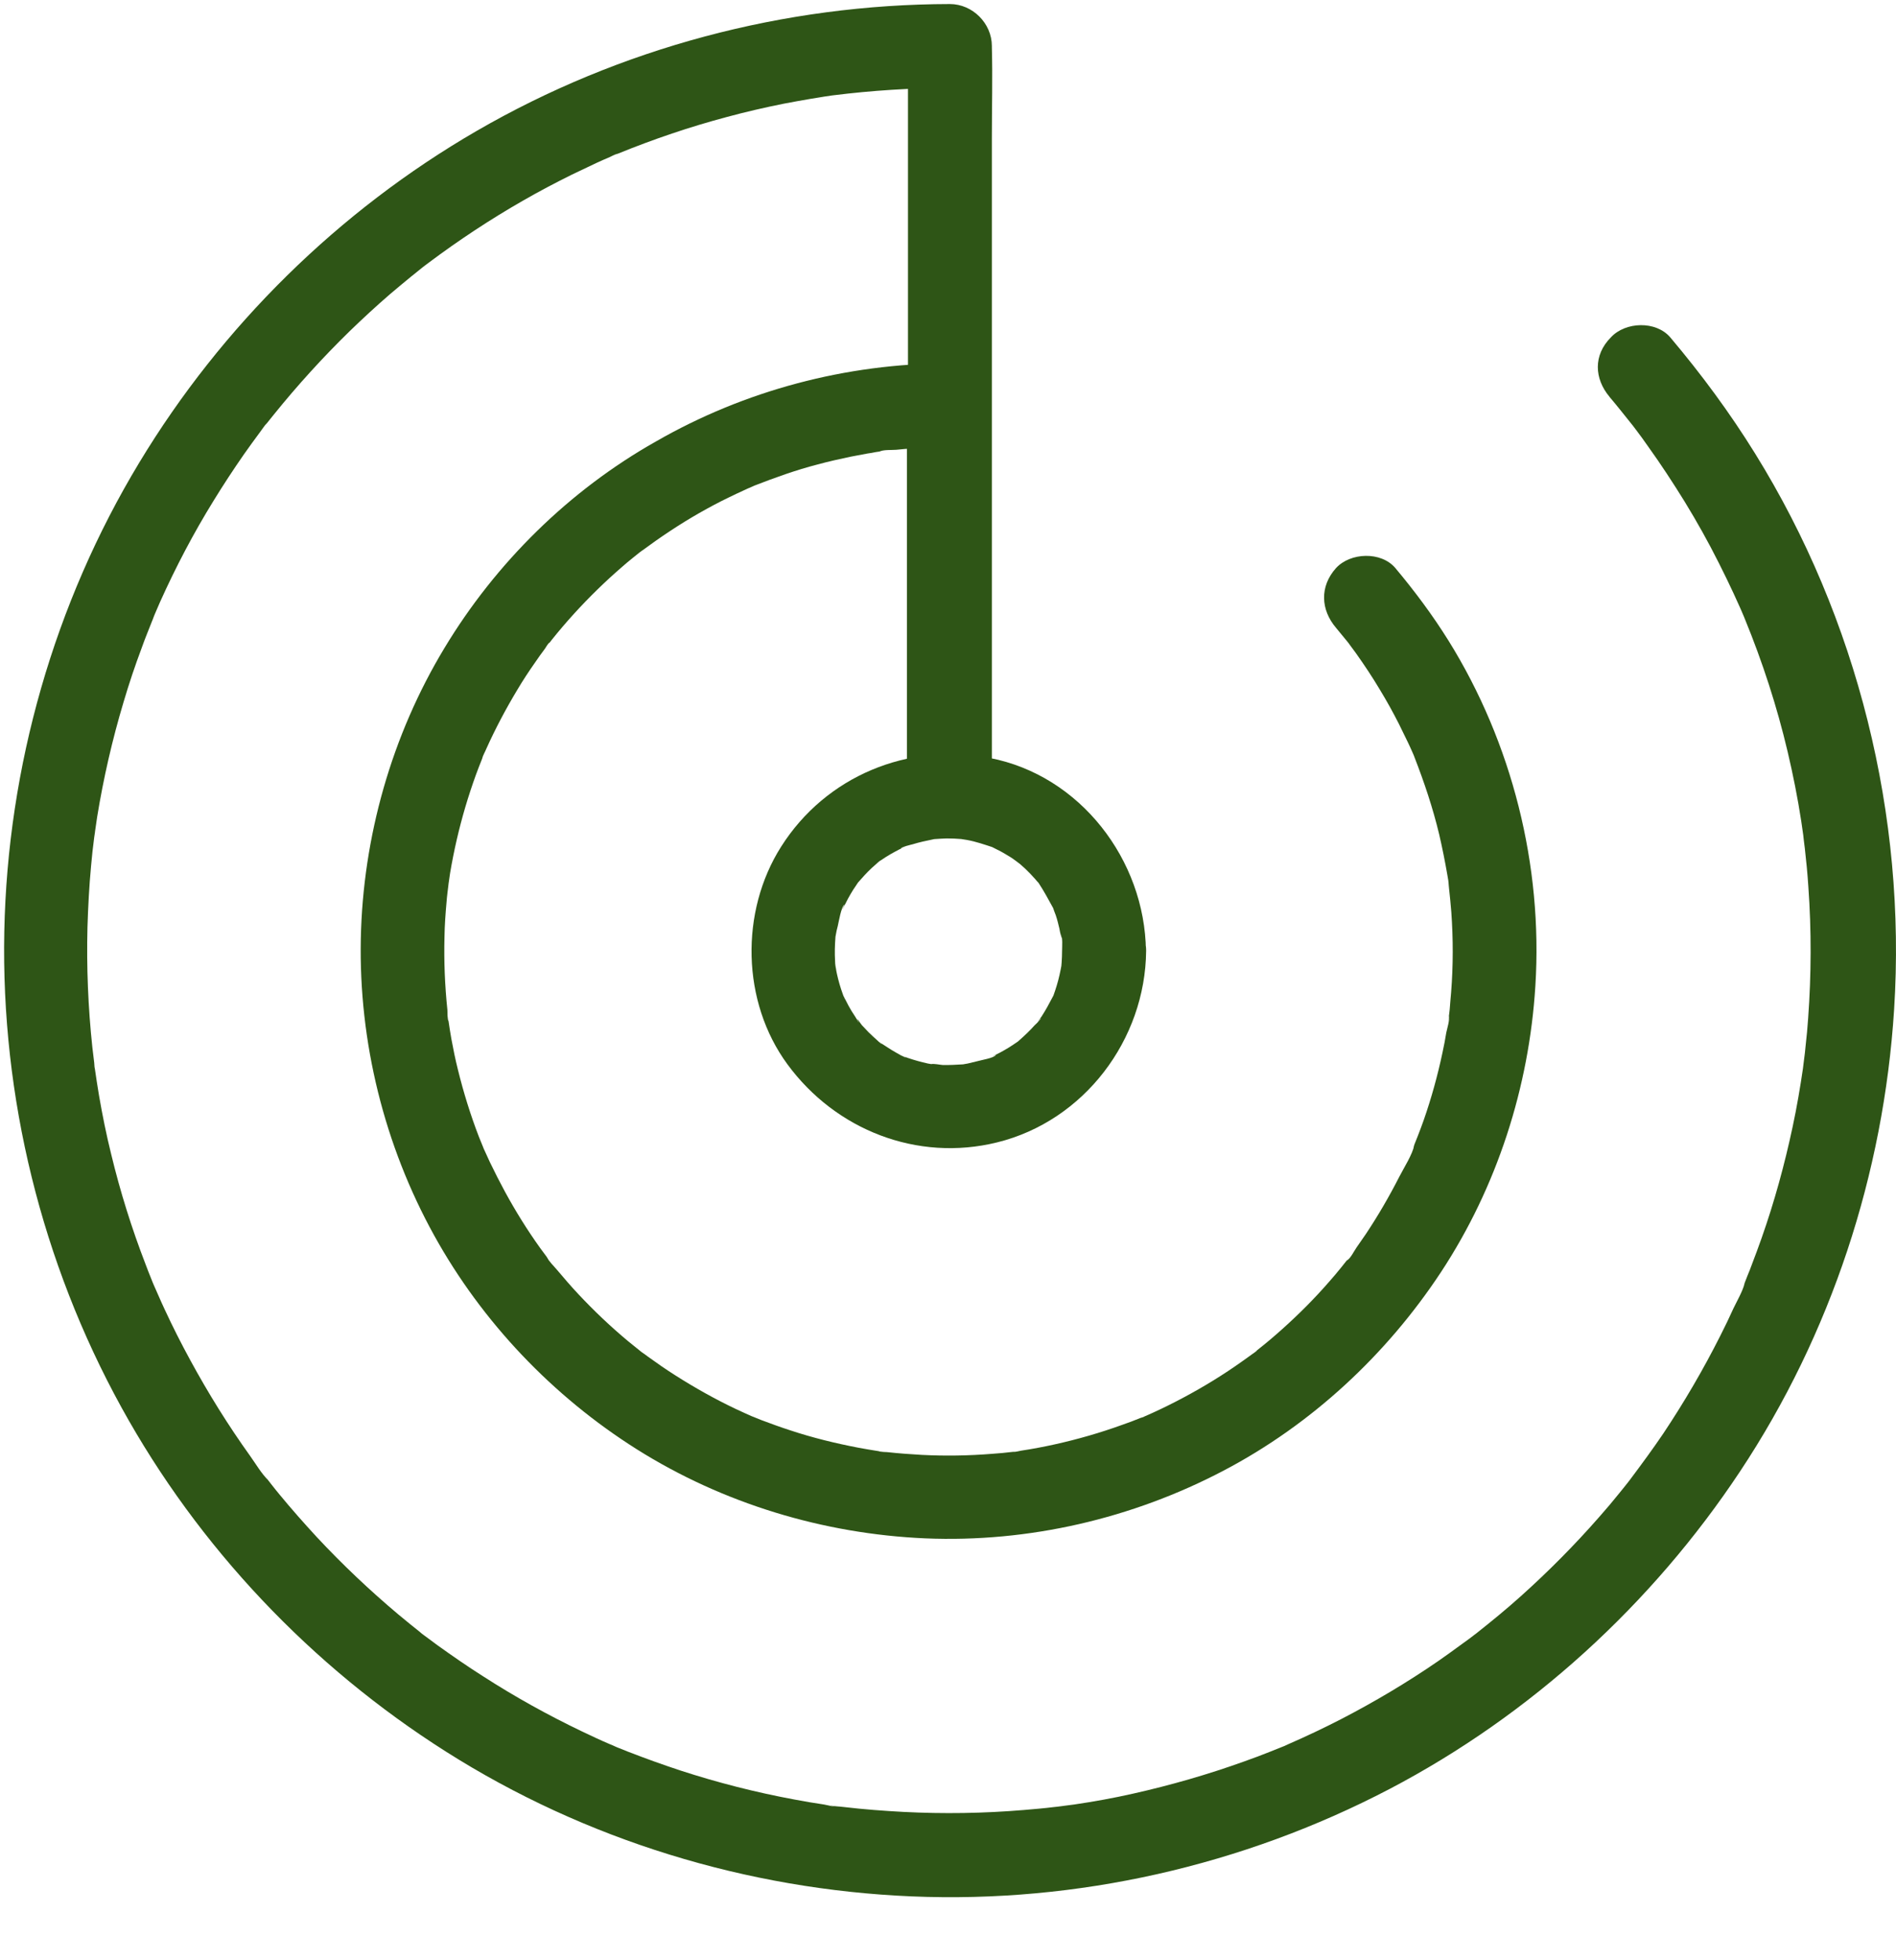
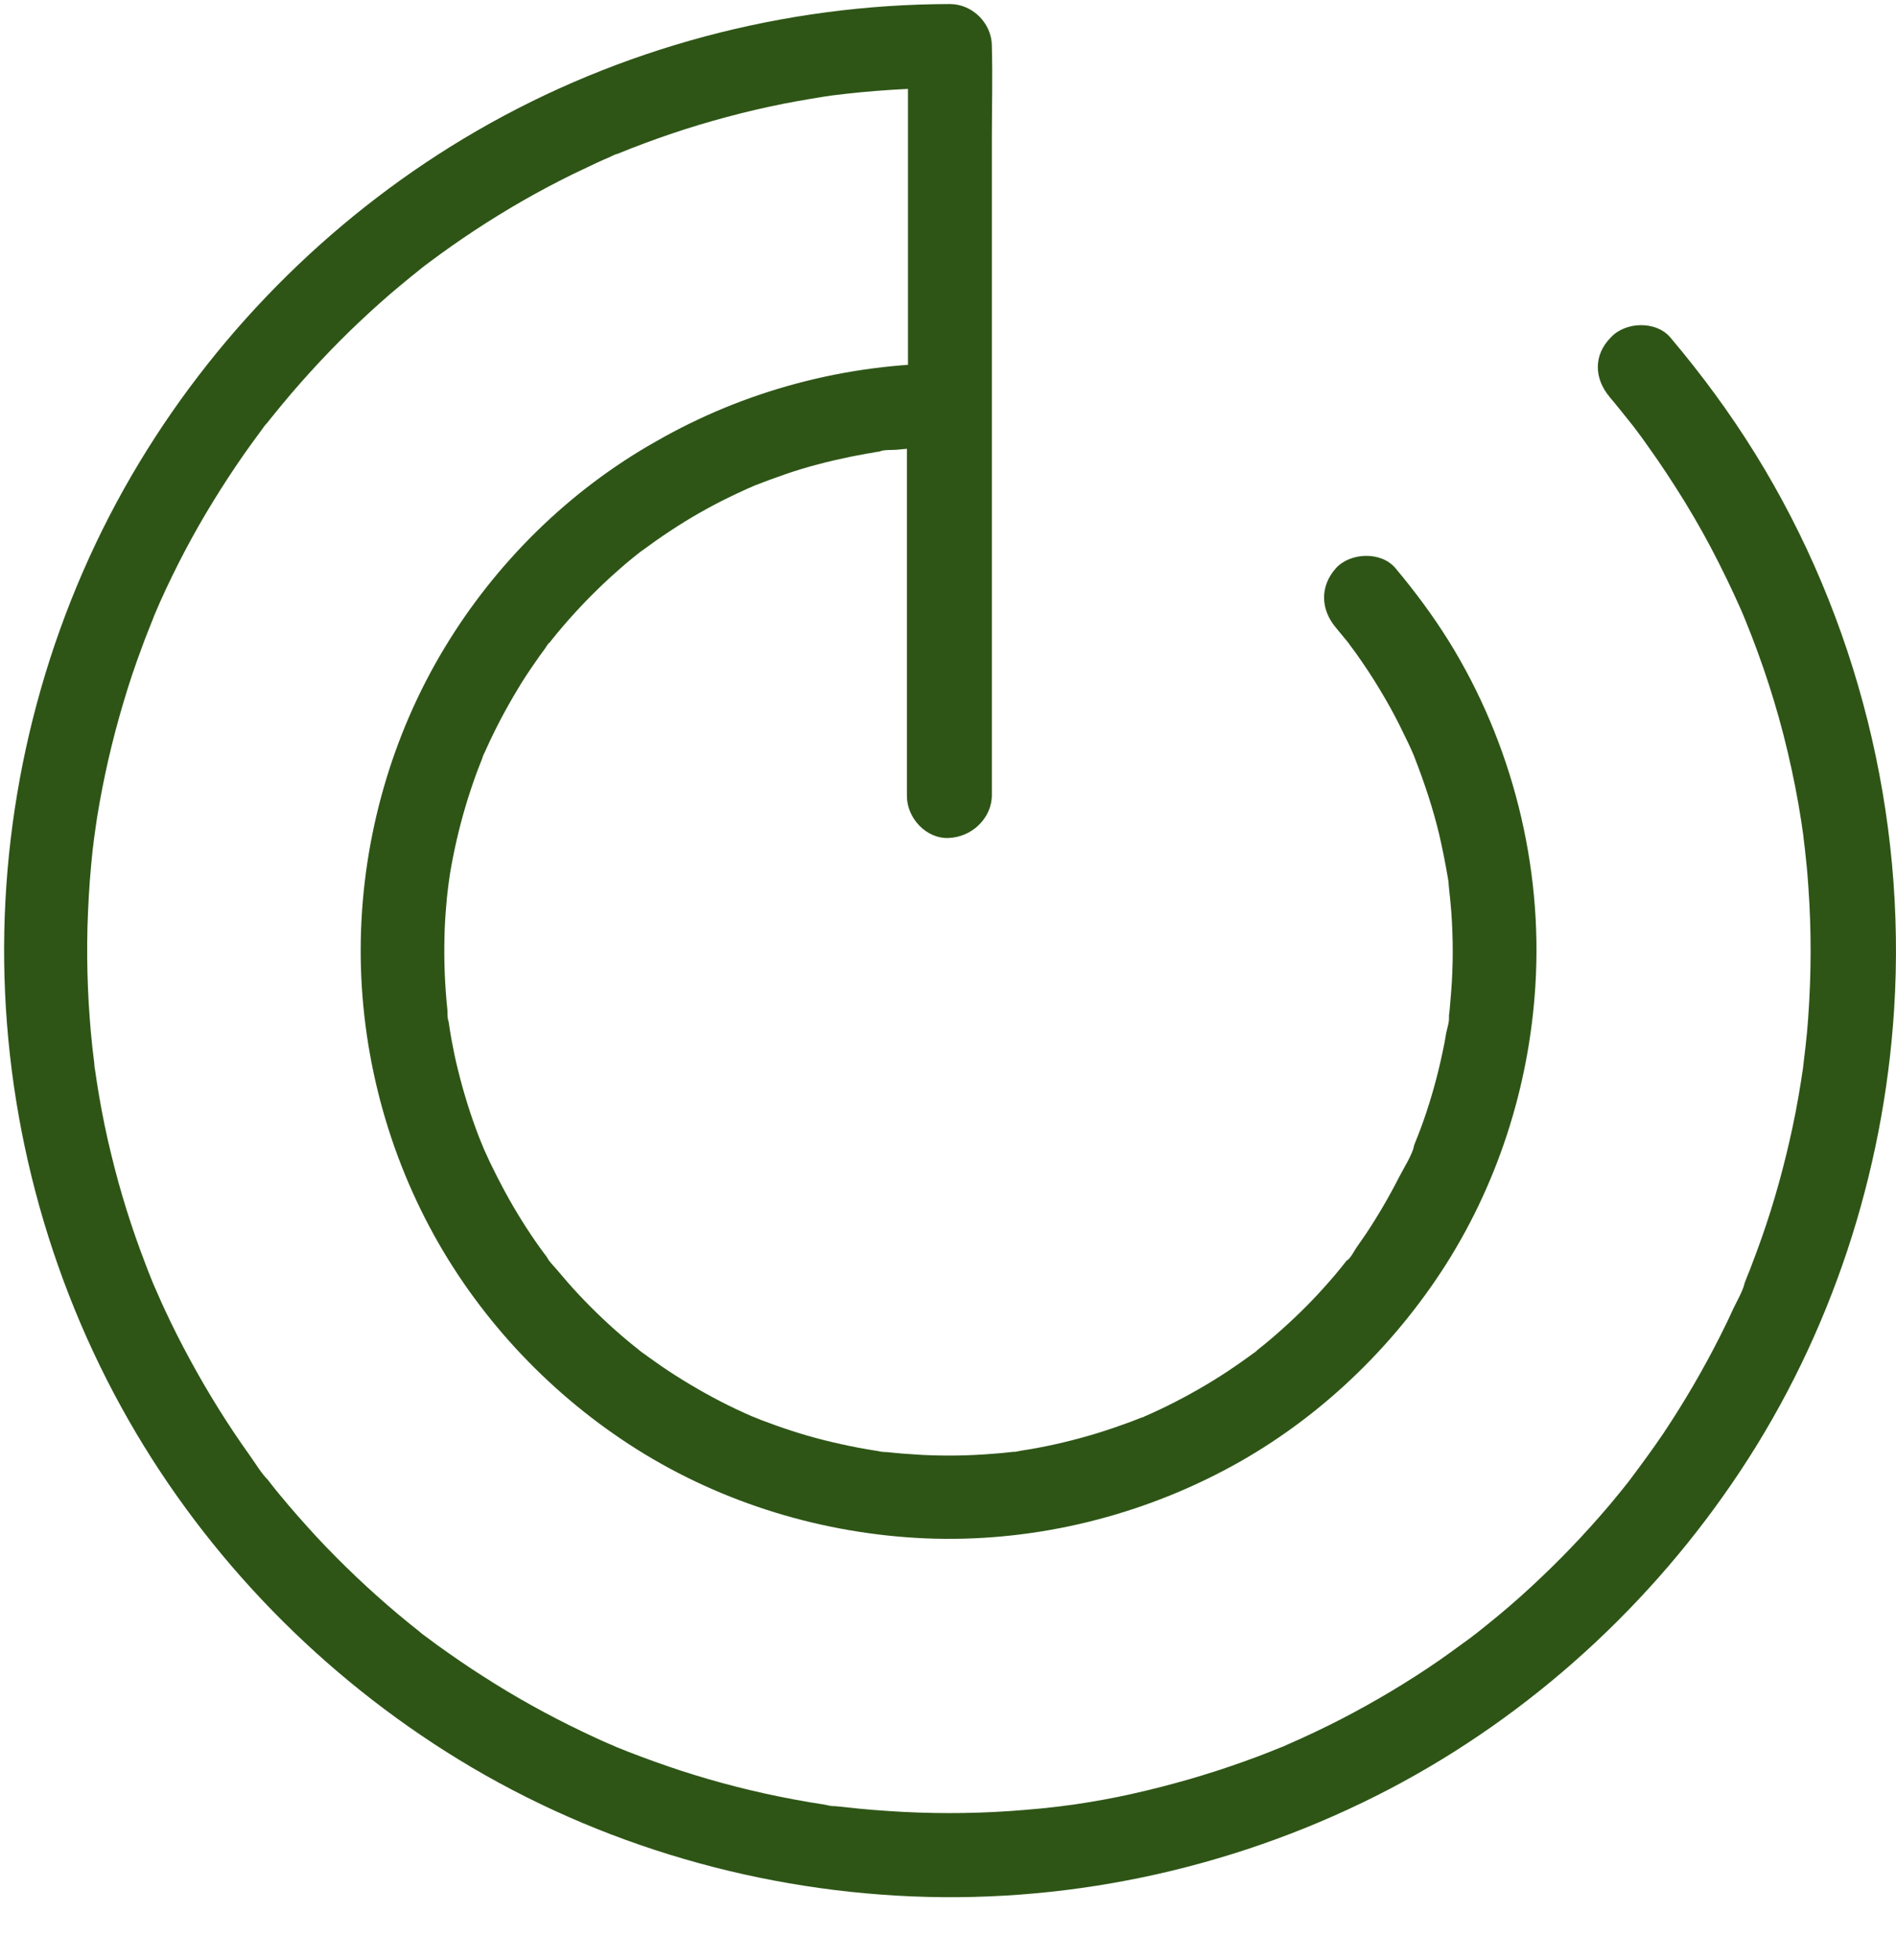
<svg xmlns="http://www.w3.org/2000/svg" width="30" height="31" viewBox="0 0 30 31" fill="none">
-   <path d="M25.465 6.274C25.578 6.407 25.688 6.546 25.797 6.682C25.907 6.821 25.714 6.573 25.824 6.715C25.844 6.742 25.867 6.772 25.887 6.798C25.95 6.881 26.013 6.967 26.073 7.054C26.278 7.339 26.471 7.634 26.656 7.933C26.849 8.248 27.031 8.573 27.197 8.904C27.277 9.064 27.356 9.223 27.429 9.382C27.466 9.462 27.502 9.545 27.539 9.624C27.552 9.657 27.569 9.691 27.582 9.724C27.612 9.793 27.608 9.79 27.578 9.714C27.588 9.737 27.598 9.764 27.608 9.787C27.887 10.467 28.116 11.17 28.285 11.886C28.371 12.251 28.444 12.616 28.501 12.988C28.514 13.077 28.527 13.17 28.54 13.259C28.52 13.11 28.537 13.236 28.54 13.276C28.547 13.323 28.55 13.369 28.557 13.412C28.58 13.614 28.6 13.817 28.613 14.022C28.663 14.716 28.66 15.412 28.61 16.102C28.6 16.248 28.587 16.391 28.57 16.537C28.564 16.613 28.554 16.689 28.544 16.765C28.54 16.802 28.534 16.842 28.53 16.878C28.511 17.038 28.554 16.722 28.53 16.882C28.484 17.197 28.431 17.509 28.365 17.817C28.238 18.414 28.076 19.005 27.874 19.578C27.824 19.718 27.774 19.857 27.721 19.993C27.698 20.056 27.675 20.116 27.648 20.179C27.635 20.212 27.622 20.248 27.608 20.282C27.598 20.308 27.585 20.335 27.575 20.364C27.585 20.338 27.598 20.311 27.608 20.288C27.572 20.424 27.489 20.564 27.429 20.689C27.363 20.835 27.293 20.981 27.22 21.124C26.951 21.658 26.65 22.172 26.318 22.67C26.152 22.915 25.976 23.154 25.797 23.393C25.741 23.469 25.9 23.263 25.807 23.38C25.791 23.403 25.771 23.426 25.754 23.449C25.708 23.506 25.665 23.562 25.618 23.618C25.519 23.741 25.416 23.864 25.31 23.983C24.918 24.431 24.5 24.852 24.059 25.247C23.834 25.449 23.598 25.642 23.359 25.831C23.326 25.857 23.283 25.914 23.389 25.808C23.363 25.831 23.329 25.851 23.303 25.874C23.247 25.917 23.187 25.96 23.127 26.003C23.004 26.093 22.882 26.182 22.756 26.269C22.265 26.607 21.751 26.912 21.22 27.187C20.948 27.327 20.669 27.459 20.387 27.582C20.361 27.595 20.334 27.605 20.308 27.619C20.165 27.682 20.447 27.562 20.304 27.619C20.235 27.645 20.168 27.675 20.099 27.701C19.963 27.755 19.823 27.808 19.684 27.857C19.11 28.063 18.523 28.232 17.929 28.365C17.621 28.435 17.309 28.491 16.997 28.537C16.948 28.544 16.699 28.574 16.904 28.551C16.828 28.557 16.752 28.571 16.679 28.577C16.52 28.597 16.36 28.61 16.198 28.624C15.564 28.677 14.928 28.687 14.294 28.654C13.979 28.637 13.667 28.614 13.355 28.577C13.282 28.567 13.199 28.567 13.13 28.551C13.325 28.604 13.083 28.544 13.037 28.537C12.881 28.514 12.725 28.488 12.569 28.458C11.959 28.345 11.358 28.192 10.768 28C10.486 27.907 10.211 27.808 9.935 27.701C9.866 27.675 9.799 27.645 9.73 27.619C9.591 27.562 9.836 27.665 9.746 27.625C9.713 27.609 9.68 27.595 9.647 27.582C9.498 27.519 9.352 27.449 9.206 27.38C8.665 27.121 8.144 26.832 7.64 26.507C7.395 26.352 7.156 26.186 6.92 26.017C6.861 25.973 6.804 25.93 6.745 25.887C6.711 25.861 6.672 25.837 6.642 25.808C6.652 25.817 6.765 25.904 6.672 25.831C6.546 25.731 6.423 25.632 6.3 25.529C5.846 25.147 5.415 24.739 5.01 24.305C4.808 24.086 4.612 23.864 4.423 23.635C4.383 23.585 4.34 23.535 4.3 23.482C4.274 23.449 4.247 23.413 4.22 23.38C4.147 23.29 4.234 23.399 4.244 23.409C4.134 23.3 4.048 23.151 3.958 23.025C3.61 22.54 3.295 22.033 3.01 21.509C2.867 21.247 2.731 20.978 2.605 20.706C2.542 20.573 2.486 20.437 2.426 20.305C2.386 20.215 2.489 20.461 2.433 20.321C2.423 20.295 2.409 20.268 2.399 20.238C2.366 20.155 2.333 20.076 2.303 19.993C2.084 19.426 1.902 18.845 1.759 18.252C1.683 17.946 1.62 17.634 1.567 17.326C1.544 17.183 1.52 17.041 1.501 16.901C1.494 16.852 1.461 16.759 1.504 16.921C1.494 16.885 1.494 16.845 1.491 16.809C1.481 16.726 1.471 16.643 1.461 16.56C1.394 15.93 1.368 15.296 1.384 14.662C1.394 14.338 1.411 14.016 1.441 13.694C1.454 13.541 1.471 13.389 1.491 13.239C1.494 13.21 1.501 13.18 1.504 13.15C1.484 13.342 1.501 13.183 1.504 13.147C1.514 13.07 1.527 12.997 1.537 12.921C1.637 12.307 1.776 11.7 1.955 11.103C2.041 10.812 2.137 10.526 2.244 10.241C2.293 10.102 2.35 9.966 2.403 9.83C2.413 9.803 2.426 9.777 2.436 9.747C2.496 9.604 2.376 9.886 2.436 9.743C2.469 9.67 2.499 9.594 2.532 9.521C2.781 8.967 3.063 8.43 3.381 7.916C3.534 7.667 3.693 7.425 3.859 7.186C3.942 7.067 4.028 6.951 4.114 6.834C4.157 6.778 4.197 6.712 4.247 6.662C4.141 6.771 4.197 6.725 4.224 6.692C4.26 6.645 4.297 6.602 4.333 6.556C4.705 6.095 5.106 5.654 5.531 5.239C5.74 5.037 5.952 4.841 6.171 4.652C6.28 4.559 6.393 4.466 6.506 4.373C6.562 4.327 6.619 4.284 6.675 4.237C6.791 4.144 6.582 4.304 6.662 4.247C6.702 4.217 6.741 4.184 6.784 4.154C7.262 3.796 7.76 3.468 8.277 3.172C8.529 3.027 8.788 2.891 9.05 2.761C9.183 2.698 9.315 2.635 9.448 2.572C9.514 2.542 9.581 2.512 9.65 2.483C9.69 2.466 9.73 2.439 9.773 2.429C9.746 2.439 9.72 2.453 9.697 2.463C9.723 2.453 9.75 2.439 9.78 2.429C10.34 2.201 10.917 2.005 11.505 1.849C11.8 1.769 12.101 1.7 12.4 1.64C12.539 1.614 12.682 1.587 12.821 1.564C12.894 1.551 12.971 1.541 13.047 1.527C13.093 1.521 13.136 1.514 13.183 1.507C13.342 1.484 13.027 1.527 13.186 1.507C13.796 1.431 14.413 1.391 15.03 1.391L14.367 0.728V1.902V4.725V8.158V11.113C14.367 11.591 14.354 12.072 14.367 12.55V12.569C14.367 12.918 14.672 13.249 15.03 13.233C15.389 13.216 15.694 12.941 15.694 12.569V11.395V8.573V5.139V2.184C15.694 1.706 15.707 1.225 15.694 0.748V0.728C15.694 0.37 15.389 0.064 15.03 0.064C12.41 0.068 9.81 0.758 7.541 2.071C5.358 3.335 3.508 5.156 2.204 7.315C0.857 9.544 0.121 12.125 0.068 14.729C0.015 17.346 0.658 19.963 1.922 22.258C3.139 24.468 4.927 26.352 7.057 27.701C9.259 29.098 11.823 29.881 14.427 29.99C17.044 30.1 19.668 29.503 21.986 28.292C24.222 27.121 26.139 25.37 27.532 23.27C28.972 21.101 29.805 18.56 29.97 15.966C30.166 12.901 29.39 9.783 27.771 7.173C27.37 6.526 26.919 5.916 26.428 5.335C26.202 5.07 25.718 5.086 25.489 5.335C25.207 5.617 25.227 5.989 25.466 6.274L25.465 6.274Z" fill="#2E5516" />
+   <path d="M25.465 6.274C25.578 6.407 25.688 6.546 25.797 6.682C25.907 6.821 25.714 6.573 25.824 6.715C25.844 6.742 25.867 6.772 25.887 6.798C25.95 6.881 26.013 6.967 26.073 7.054C26.278 7.339 26.471 7.634 26.656 7.933C26.849 8.248 27.031 8.573 27.197 8.904C27.277 9.064 27.356 9.223 27.429 9.382C27.466 9.462 27.502 9.545 27.539 9.624C27.552 9.657 27.569 9.691 27.582 9.724C27.612 9.793 27.608 9.79 27.578 9.714C27.588 9.737 27.598 9.764 27.608 9.787C27.887 10.467 28.116 11.17 28.285 11.886C28.371 12.251 28.444 12.616 28.501 12.988C28.514 13.077 28.527 13.17 28.54 13.259C28.52 13.11 28.537 13.236 28.54 13.276C28.547 13.323 28.55 13.369 28.557 13.412C28.58 13.614 28.6 13.817 28.613 14.022C28.663 14.716 28.66 15.412 28.61 16.102C28.6 16.248 28.587 16.391 28.57 16.537C28.54 16.802 28.534 16.842 28.53 16.878C28.511 17.038 28.554 16.722 28.53 16.882C28.484 17.197 28.431 17.509 28.365 17.817C28.238 18.414 28.076 19.005 27.874 19.578C27.824 19.718 27.774 19.857 27.721 19.993C27.698 20.056 27.675 20.116 27.648 20.179C27.635 20.212 27.622 20.248 27.608 20.282C27.598 20.308 27.585 20.335 27.575 20.364C27.585 20.338 27.598 20.311 27.608 20.288C27.572 20.424 27.489 20.564 27.429 20.689C27.363 20.835 27.293 20.981 27.22 21.124C26.951 21.658 26.65 22.172 26.318 22.67C26.152 22.915 25.976 23.154 25.797 23.393C25.741 23.469 25.9 23.263 25.807 23.38C25.791 23.403 25.771 23.426 25.754 23.449C25.708 23.506 25.665 23.562 25.618 23.618C25.519 23.741 25.416 23.864 25.31 23.983C24.918 24.431 24.5 24.852 24.059 25.247C23.834 25.449 23.598 25.642 23.359 25.831C23.326 25.857 23.283 25.914 23.389 25.808C23.363 25.831 23.329 25.851 23.303 25.874C23.247 25.917 23.187 25.96 23.127 26.003C23.004 26.093 22.882 26.182 22.756 26.269C22.265 26.607 21.751 26.912 21.22 27.187C20.948 27.327 20.669 27.459 20.387 27.582C20.361 27.595 20.334 27.605 20.308 27.619C20.165 27.682 20.447 27.562 20.304 27.619C20.235 27.645 20.168 27.675 20.099 27.701C19.963 27.755 19.823 27.808 19.684 27.857C19.11 28.063 18.523 28.232 17.929 28.365C17.621 28.435 17.309 28.491 16.997 28.537C16.948 28.544 16.699 28.574 16.904 28.551C16.828 28.557 16.752 28.571 16.679 28.577C16.52 28.597 16.36 28.61 16.198 28.624C15.564 28.677 14.928 28.687 14.294 28.654C13.979 28.637 13.667 28.614 13.355 28.577C13.282 28.567 13.199 28.567 13.13 28.551C13.325 28.604 13.083 28.544 13.037 28.537C12.881 28.514 12.725 28.488 12.569 28.458C11.959 28.345 11.358 28.192 10.768 28C10.486 27.907 10.211 27.808 9.935 27.701C9.866 27.675 9.799 27.645 9.73 27.619C9.591 27.562 9.836 27.665 9.746 27.625C9.713 27.609 9.68 27.595 9.647 27.582C9.498 27.519 9.352 27.449 9.206 27.38C8.665 27.121 8.144 26.832 7.64 26.507C7.395 26.352 7.156 26.186 6.92 26.017C6.861 25.973 6.804 25.93 6.745 25.887C6.711 25.861 6.672 25.837 6.642 25.808C6.652 25.817 6.765 25.904 6.672 25.831C6.546 25.731 6.423 25.632 6.3 25.529C5.846 25.147 5.415 24.739 5.01 24.305C4.808 24.086 4.612 23.864 4.423 23.635C4.383 23.585 4.34 23.535 4.3 23.482C4.274 23.449 4.247 23.413 4.22 23.38C4.147 23.29 4.234 23.399 4.244 23.409C4.134 23.3 4.048 23.151 3.958 23.025C3.61 22.54 3.295 22.033 3.01 21.509C2.867 21.247 2.731 20.978 2.605 20.706C2.542 20.573 2.486 20.437 2.426 20.305C2.386 20.215 2.489 20.461 2.433 20.321C2.423 20.295 2.409 20.268 2.399 20.238C2.366 20.155 2.333 20.076 2.303 19.993C2.084 19.426 1.902 18.845 1.759 18.252C1.683 17.946 1.62 17.634 1.567 17.326C1.544 17.183 1.52 17.041 1.501 16.901C1.494 16.852 1.461 16.759 1.504 16.921C1.494 16.885 1.494 16.845 1.491 16.809C1.481 16.726 1.471 16.643 1.461 16.56C1.394 15.93 1.368 15.296 1.384 14.662C1.394 14.338 1.411 14.016 1.441 13.694C1.454 13.541 1.471 13.389 1.491 13.239C1.494 13.21 1.501 13.18 1.504 13.15C1.484 13.342 1.501 13.183 1.504 13.147C1.514 13.07 1.527 12.997 1.537 12.921C1.637 12.307 1.776 11.7 1.955 11.103C2.041 10.812 2.137 10.526 2.244 10.241C2.293 10.102 2.35 9.966 2.403 9.83C2.413 9.803 2.426 9.777 2.436 9.747C2.496 9.604 2.376 9.886 2.436 9.743C2.469 9.67 2.499 9.594 2.532 9.521C2.781 8.967 3.063 8.43 3.381 7.916C3.534 7.667 3.693 7.425 3.859 7.186C3.942 7.067 4.028 6.951 4.114 6.834C4.157 6.778 4.197 6.712 4.247 6.662C4.141 6.771 4.197 6.725 4.224 6.692C4.26 6.645 4.297 6.602 4.333 6.556C4.705 6.095 5.106 5.654 5.531 5.239C5.74 5.037 5.952 4.841 6.171 4.652C6.28 4.559 6.393 4.466 6.506 4.373C6.562 4.327 6.619 4.284 6.675 4.237C6.791 4.144 6.582 4.304 6.662 4.247C6.702 4.217 6.741 4.184 6.784 4.154C7.262 3.796 7.76 3.468 8.277 3.172C8.529 3.027 8.788 2.891 9.05 2.761C9.183 2.698 9.315 2.635 9.448 2.572C9.514 2.542 9.581 2.512 9.65 2.483C9.69 2.466 9.73 2.439 9.773 2.429C9.746 2.439 9.72 2.453 9.697 2.463C9.723 2.453 9.75 2.439 9.78 2.429C10.34 2.201 10.917 2.005 11.505 1.849C11.8 1.769 12.101 1.7 12.4 1.64C12.539 1.614 12.682 1.587 12.821 1.564C12.894 1.551 12.971 1.541 13.047 1.527C13.093 1.521 13.136 1.514 13.183 1.507C13.342 1.484 13.027 1.527 13.186 1.507C13.796 1.431 14.413 1.391 15.03 1.391L14.367 0.728V1.902V4.725V8.158V11.113C14.367 11.591 14.354 12.072 14.367 12.55V12.569C14.367 12.918 14.672 13.249 15.03 13.233C15.389 13.216 15.694 12.941 15.694 12.569V11.395V8.573V5.139V2.184C15.694 1.706 15.707 1.225 15.694 0.748V0.728C15.694 0.37 15.389 0.064 15.03 0.064C12.41 0.068 9.81 0.758 7.541 2.071C5.358 3.335 3.508 5.156 2.204 7.315C0.857 9.544 0.121 12.125 0.068 14.729C0.015 17.346 0.658 19.963 1.922 22.258C3.139 24.468 4.927 26.352 7.057 27.701C9.259 29.098 11.823 29.881 14.427 29.99C17.044 30.1 19.668 29.503 21.986 28.292C24.222 27.121 26.139 25.37 27.532 23.27C28.972 21.101 29.805 18.56 29.97 15.966C30.166 12.901 29.39 9.783 27.771 7.173C27.37 6.526 26.919 5.916 26.428 5.335C26.202 5.07 25.718 5.086 25.489 5.335C25.207 5.617 25.227 5.989 25.466 6.274L25.465 6.274Z" fill="#2E5516" />
  <path d="M21.14 9.929C21.206 10.008 21.272 10.091 21.339 10.171C21.239 10.045 21.349 10.181 21.362 10.204C21.392 10.247 21.425 10.287 21.455 10.33C21.587 10.516 21.713 10.705 21.83 10.901C21.939 11.08 22.042 11.265 22.138 11.455C22.184 11.547 22.231 11.644 22.277 11.74C22.301 11.786 22.32 11.836 22.344 11.886C22.357 11.919 22.374 11.952 22.387 11.982C22.354 11.906 22.354 11.902 22.38 11.972C22.536 12.373 22.672 12.778 22.772 13.196C22.821 13.408 22.864 13.621 22.901 13.836C22.911 13.889 22.921 13.946 22.924 13.999C22.908 13.83 22.924 14.015 22.927 14.042C22.941 14.171 22.954 14.297 22.964 14.427C22.994 14.848 22.994 15.269 22.961 15.69C22.954 15.783 22.944 15.873 22.938 15.966C22.934 16.012 22.927 16.055 22.921 16.102C22.908 16.224 22.927 16.075 22.927 16.062C22.938 16.142 22.901 16.251 22.884 16.331C22.868 16.433 22.848 16.536 22.825 16.642C22.748 17.007 22.649 17.365 22.526 17.717C22.496 17.8 22.466 17.883 22.433 17.966C22.417 18.006 22.4 18.049 22.384 18.089C22.364 18.135 22.347 18.258 22.384 18.092C22.347 18.264 22.221 18.453 22.141 18.609C21.982 18.921 21.806 19.223 21.614 19.512C21.564 19.584 21.515 19.654 21.465 19.727C21.425 19.784 21.369 19.903 21.309 19.936C21.325 19.913 21.342 19.893 21.359 19.87C21.342 19.893 21.322 19.916 21.305 19.939C21.279 19.973 21.252 20.006 21.223 20.042C21.16 20.122 21.093 20.198 21.027 20.274C20.798 20.537 20.553 20.782 20.294 21.014C20.165 21.13 20.032 21.243 19.896 21.349C19.886 21.359 19.873 21.366 19.863 21.376C19.806 21.419 19.816 21.412 19.892 21.352C19.876 21.379 19.813 21.412 19.79 21.432C19.707 21.492 19.624 21.551 19.541 21.608C19.242 21.814 18.927 21.999 18.605 22.165C18.45 22.245 18.29 22.321 18.131 22.391C18.118 22.397 18.105 22.404 18.091 22.407C18.025 22.437 18.038 22.43 18.128 22.391C18.115 22.404 18.058 22.421 18.045 22.424C17.949 22.464 17.852 22.5 17.756 22.533C17.408 22.659 17.05 22.762 16.688 22.842C16.512 22.881 16.333 22.915 16.158 22.941C16.118 22.948 16.065 22.964 16.022 22.961C16.188 22.974 16.075 22.954 16.018 22.961C15.912 22.974 15.806 22.984 15.7 22.991C15.328 23.021 14.957 23.027 14.585 23.008C14.403 22.998 14.217 22.984 14.035 22.964C13.998 22.961 13.929 22.964 13.899 22.948C13.929 22.951 13.955 22.954 13.985 22.961C13.955 22.958 13.925 22.951 13.895 22.948C13.793 22.931 13.687 22.915 13.584 22.895C13.219 22.825 12.854 22.736 12.502 22.619C12.35 22.57 12.194 22.513 12.045 22.457C12.005 22.44 11.962 22.424 11.922 22.407C11.776 22.351 12.061 22.47 11.918 22.407C11.826 22.367 11.733 22.324 11.64 22.281C11.312 22.125 10.993 21.946 10.685 21.75C10.539 21.658 10.396 21.558 10.253 21.455C10.217 21.429 10.184 21.402 10.147 21.379C10.024 21.289 10.263 21.472 10.144 21.376C10.078 21.323 10.008 21.266 9.942 21.213C9.663 20.981 9.401 20.732 9.155 20.47C9.036 20.344 8.923 20.211 8.811 20.079C8.757 20.016 8.688 19.949 8.648 19.876C8.731 20.026 8.675 19.91 8.648 19.873C8.615 19.827 8.578 19.78 8.545 19.734C8.343 19.452 8.157 19.153 7.991 18.848C7.908 18.695 7.829 18.54 7.752 18.38C7.716 18.301 7.679 18.221 7.643 18.142C7.58 17.999 7.699 18.281 7.643 18.138C7.62 18.085 7.6 18.029 7.577 17.976C7.444 17.631 7.334 17.276 7.245 16.914C7.205 16.755 7.172 16.593 7.142 16.43C7.126 16.34 7.112 16.251 7.099 16.161C7.096 16.145 7.096 16.131 7.092 16.115C7.082 16.042 7.082 16.055 7.099 16.155C7.076 16.112 7.082 16.022 7.079 15.972C7.039 15.588 7.023 15.203 7.033 14.815C7.036 14.629 7.049 14.447 7.066 14.261C7.072 14.171 7.086 14.078 7.096 13.989C7.112 13.829 7.072 14.145 7.096 13.985C7.106 13.926 7.112 13.866 7.122 13.806C7.182 13.451 7.262 13.103 7.364 12.758C7.414 12.589 7.47 12.42 7.53 12.254C7.56 12.171 7.593 12.088 7.626 12.005C7.646 11.959 7.663 11.836 7.626 12.002C7.64 11.949 7.676 11.889 7.696 11.839C7.839 11.521 8.005 11.209 8.184 10.911C8.273 10.761 8.369 10.615 8.469 10.473C8.519 10.4 8.568 10.33 8.621 10.261C8.641 10.234 8.671 10.171 8.701 10.158C8.641 10.234 8.635 10.244 8.678 10.188C8.694 10.164 8.714 10.141 8.731 10.118C8.956 9.836 9.202 9.567 9.461 9.315C9.58 9.199 9.703 9.086 9.829 8.977C9.889 8.924 9.948 8.874 10.011 8.824C10.044 8.798 10.078 8.771 10.114 8.741C10.137 8.725 10.161 8.705 10.184 8.688C10.107 8.748 10.098 8.755 10.154 8.712C10.446 8.496 10.748 8.294 11.063 8.114C11.215 8.028 11.368 7.945 11.527 7.869C11.607 7.829 11.686 7.793 11.766 7.756C11.806 7.736 11.845 7.72 11.885 7.703C11.912 7.69 11.938 7.68 11.965 7.667C11.875 7.706 11.862 7.71 11.928 7.683C12.26 7.554 12.592 7.434 12.937 7.345C13.109 7.298 13.285 7.259 13.461 7.222C13.55 7.206 13.637 7.189 13.726 7.172C13.769 7.166 13.816 7.159 13.859 7.149C13.889 7.146 13.919 7.139 13.948 7.136C14.021 7.126 14.008 7.126 13.909 7.143C13.975 7.109 14.108 7.119 14.181 7.113C14.274 7.103 14.363 7.096 14.456 7.09C14.642 7.076 14.828 7.073 15.013 7.073C14.791 6.851 14.572 6.632 14.35 6.41V8.489V11.826V12.589C14.35 12.937 14.655 13.269 15.013 13.252C15.371 13.236 15.677 12.96 15.677 12.589V10.509V7.172V6.41C15.677 6.051 15.371 5.746 15.013 5.746C13.391 5.749 11.783 6.174 10.376 6.983C9.006 7.756 7.845 8.9 7.033 10.247C6.197 11.63 5.742 13.236 5.709 14.848C5.676 16.48 6.081 18.112 6.87 19.538C7.63 20.911 8.748 22.082 10.074 22.918C11.438 23.777 13.03 24.258 14.638 24.328C16.274 24.397 17.916 24.016 19.362 23.256C20.752 22.527 21.939 21.425 22.802 20.115C23.687 18.768 24.195 17.193 24.294 15.588C24.413 13.69 23.926 11.75 22.921 10.134C22.669 9.73 22.384 9.348 22.078 8.983C21.853 8.718 21.369 8.735 21.14 8.983C20.878 9.275 20.897 9.644 21.14 9.929L21.14 9.929Z" fill="#2E5516" />
-   <path d="M16.805 15.037C16.805 15.1 16.802 15.16 16.798 15.223C16.795 15.246 16.795 15.269 16.792 15.293C16.785 15.386 16.815 15.16 16.798 15.253C16.778 15.362 16.755 15.472 16.722 15.581C16.705 15.638 16.686 15.694 16.666 15.75C16.626 15.86 16.722 15.638 16.652 15.774C16.599 15.876 16.543 15.979 16.48 16.076C16.467 16.092 16.453 16.112 16.443 16.128C16.374 16.235 16.47 16.099 16.47 16.099C16.47 16.125 16.394 16.192 16.37 16.215C16.294 16.301 16.208 16.381 16.122 16.457C15.999 16.563 16.198 16.41 16.102 16.474C16.052 16.507 16.006 16.54 15.956 16.57C15.913 16.596 15.866 16.623 15.823 16.646L15.743 16.686C15.73 16.692 15.717 16.699 15.704 16.706C15.657 16.726 15.677 16.719 15.76 16.683C15.73 16.732 15.521 16.765 15.465 16.782C15.415 16.795 15.362 16.808 15.312 16.819C15.282 16.825 15.253 16.828 15.223 16.835C15.136 16.852 15.392 16.822 15.239 16.832C15.13 16.838 15.024 16.845 14.914 16.842C14.861 16.838 14.785 16.819 14.732 16.828C14.732 16.828 14.868 16.852 14.795 16.838C14.758 16.832 14.722 16.825 14.682 16.819C14.573 16.795 14.466 16.765 14.36 16.729C14.34 16.722 14.32 16.712 14.297 16.706C14.178 16.663 14.334 16.722 14.334 16.722C14.32 16.732 14.198 16.656 14.178 16.646C14.082 16.593 13.995 16.53 13.902 16.474C13.839 16.434 13.956 16.51 13.949 16.51C13.939 16.51 13.893 16.463 13.883 16.454C13.833 16.41 13.787 16.367 13.74 16.321C13.704 16.284 13.67 16.248 13.637 16.212C13.611 16.182 13.538 16.062 13.578 16.145C13.624 16.235 13.544 16.095 13.528 16.072C13.491 16.019 13.458 15.963 13.425 15.903C13.402 15.857 13.379 15.813 13.355 15.767C13.296 15.654 13.368 15.803 13.368 15.803C13.359 15.797 13.339 15.724 13.335 15.72C13.296 15.614 13.266 15.508 13.242 15.399C13.236 15.369 13.229 15.339 13.226 15.309C13.219 15.279 13.223 15.187 13.219 15.286C13.219 15.386 13.216 15.226 13.213 15.193C13.206 15.07 13.209 14.948 13.219 14.822C13.229 14.699 13.193 14.964 13.223 14.795C13.232 14.742 13.242 14.692 13.256 14.643C13.272 14.579 13.309 14.337 13.365 14.304C13.365 14.304 13.292 14.454 13.352 14.341C13.362 14.321 13.372 14.301 13.382 14.281C13.405 14.235 13.428 14.191 13.455 14.145C13.485 14.095 13.514 14.046 13.548 13.999C13.554 13.989 13.594 13.929 13.597 13.929C13.591 13.929 13.505 14.039 13.574 13.959C13.647 13.876 13.717 13.797 13.796 13.724C13.833 13.691 13.873 13.657 13.909 13.624C13.986 13.558 13.879 13.641 13.879 13.648C13.879 13.637 13.942 13.604 13.949 13.598C14.039 13.535 14.135 13.482 14.231 13.432C14.258 13.419 14.284 13.409 14.31 13.395C14.377 13.359 14.251 13.425 14.254 13.419C14.267 13.392 14.413 13.359 14.44 13.352C14.546 13.319 14.655 13.296 14.768 13.273C14.888 13.249 14.626 13.286 14.795 13.269C14.858 13.263 14.918 13.263 14.981 13.259C15.06 13.259 15.136 13.263 15.216 13.269C15.229 13.269 15.322 13.279 15.233 13.269C15.133 13.259 15.279 13.279 15.299 13.283C15.442 13.309 15.578 13.356 15.717 13.402C15.806 13.432 15.614 13.349 15.697 13.395C15.733 13.415 15.773 13.432 15.81 13.452C15.87 13.482 15.926 13.518 15.982 13.551C16.009 13.568 16.039 13.588 16.065 13.608C16.082 13.618 16.191 13.707 16.118 13.644C16.055 13.588 16.118 13.644 16.128 13.654C16.158 13.681 16.191 13.71 16.221 13.737C16.274 13.787 16.327 13.843 16.377 13.899C16.394 13.919 16.41 13.939 16.427 13.956C16.48 14.012 16.367 13.863 16.437 13.969C16.52 14.095 16.589 14.225 16.662 14.357C16.709 14.444 16.629 14.255 16.659 14.347C16.672 14.39 16.689 14.43 16.705 14.473C16.729 14.543 16.745 14.613 16.762 14.682C16.768 14.719 16.775 14.752 16.785 14.789C16.802 14.868 16.805 14.825 16.785 14.775C16.818 14.832 16.805 14.961 16.805 15.037C16.808 15.386 17.107 15.717 17.468 15.701C17.823 15.684 18.135 15.409 18.132 15.037C18.115 13.601 17.093 12.261 15.657 11.986C14.37 11.737 13.067 12.274 12.36 13.389C11.707 14.417 11.733 15.843 12.46 16.832C13.223 17.87 14.513 18.378 15.777 18.066C17.153 17.727 18.122 16.444 18.135 15.037C18.138 14.689 17.827 14.357 17.472 14.374C17.107 14.39 16.808 14.666 16.805 15.037L16.805 15.037Z" fill="#2E5516" />
</svg>